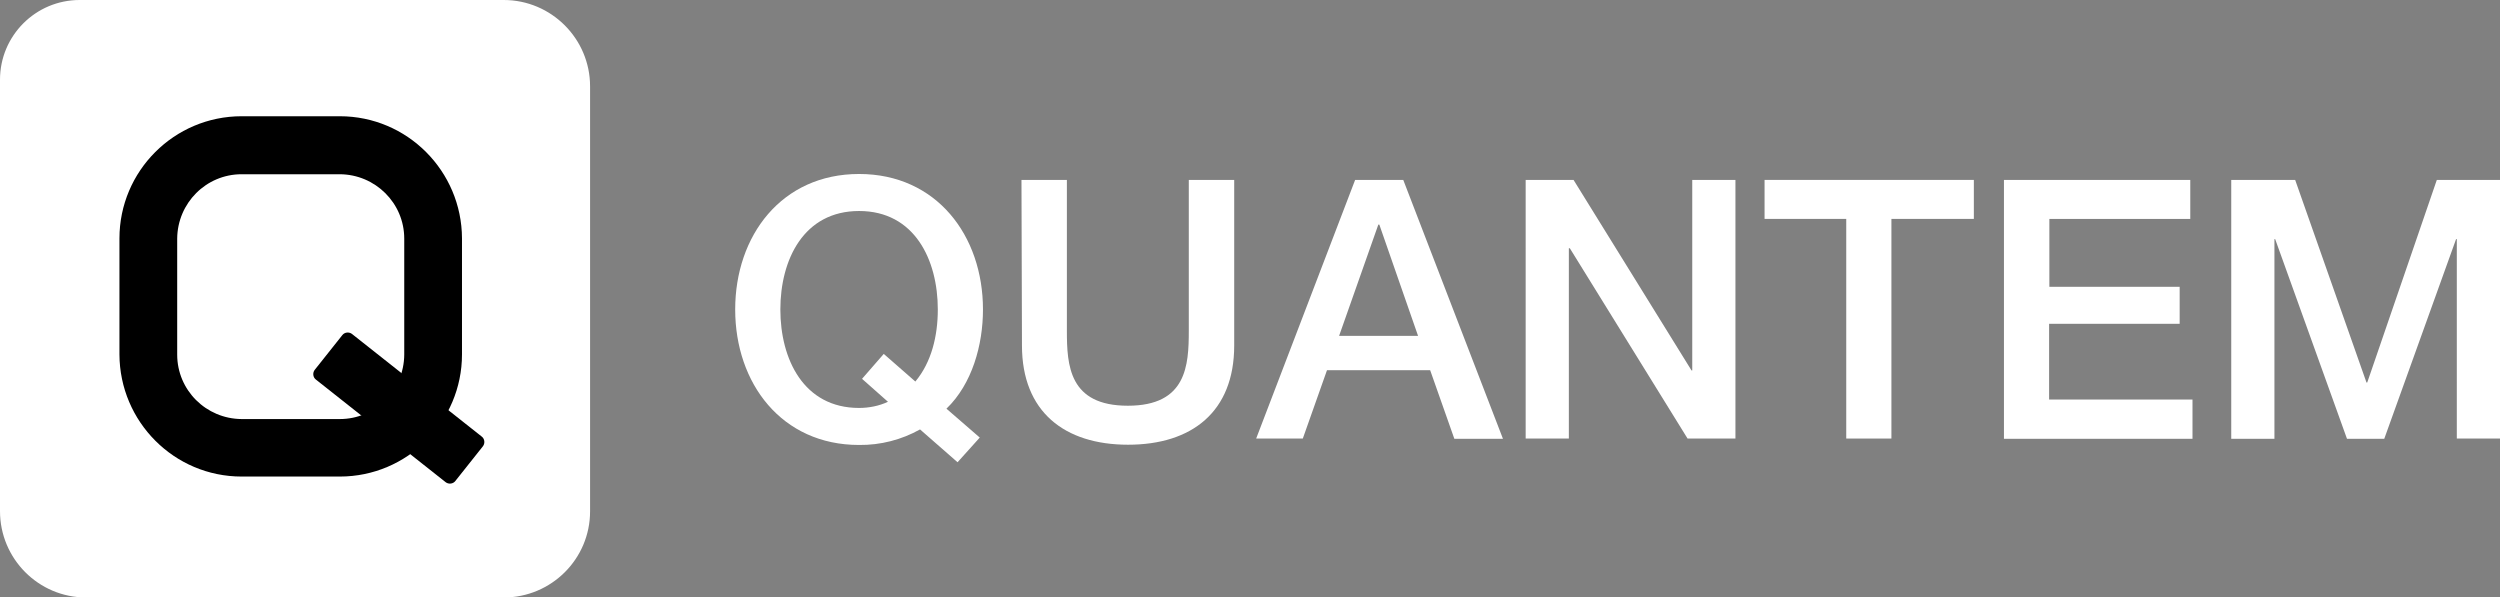
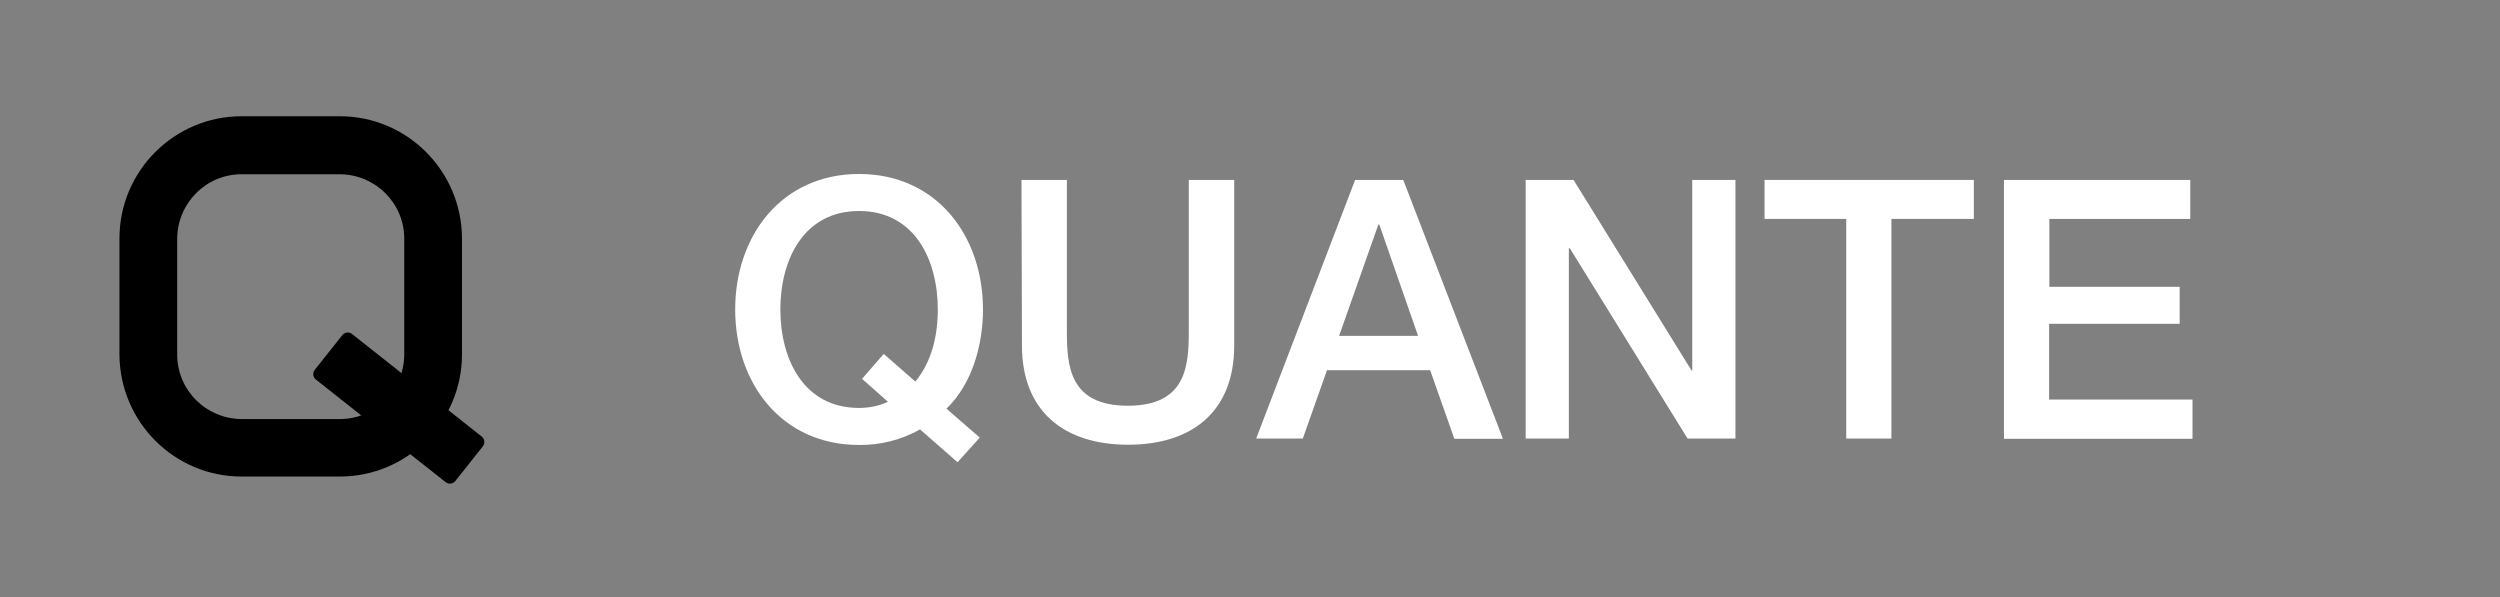
<svg xmlns="http://www.w3.org/2000/svg" version="1.1" id="Layer_1" x="0px" y="0px" viewBox="0 0 1013 242" style="enable-background:new 0 0 1013 242;" xml:space="preserve">
  <rect x="0" y="0" width="1013" height="242" fill="#808080" stroke="none" />
  <style type="text/css">
	.st0{fill:#FFFFFF;}
</style>
  <path class="st0" d="M397,177.3l-9,10L372.8,174c-7.5,4.2-16,6.4-24.7,6.3c-31.4,0-50.2-25-50.2-54.9s18.8-54.9,50.2-54.9  s50.2,25,50.2,54.9c0,14.4-4.4,30.2-14.8,40.2L397,177.3z M349.3,153.5l8.8-10.1l12.8,11.2c6.6-7.9,9.1-18.6,9.1-29.2  c0-20.1-9.4-39.9-31.9-39.9s-31.9,19.8-31.9,39.9s9.4,39.9,31.9,39.9c4,0,8.1-0.8,11.7-2.5L349.3,153.5z" />
  <path class="st0" d="M413.9,72.9h18.4V134c0,14.1,0.9,30.4,24.7,30.4s24.7-16.3,24.7-30.4V72.9h18.4V140c0,26.9-17.2,40.2-43,40.2  s-43-13.4-43-40.2L413.9,72.9z" />
  <path class="st0" d="M549.1,72.9h19.5L609,177.8h-19.7l-9.8-27.8h-41.8l-9.8,27.7h-18.9L549.1,72.9z M542.6,136.1h32L558.9,91h-0.4  L542.6,136.1z" />
  <path class="st0" d="M618.2,72.9h19.4l47.8,77.2h0.3V72.9h17.5v104.8h-19.4l-47.7-77.1h-0.4v77.1h-17.5V72.9z" />
  <path class="st0" d="M715,72.9h84.8v15.8h-33.4v89h-18.3v-89H715V72.9z" />
  <path class="st0" d="M812,72.9h75.5v15.8h-57.1v27.5h52.8v15h-52.9v30.7h58.1v15.9H812V72.9z" />
-   <path class="st0" d="M904.2,72.9H930l28.9,82.1h0.3l28.2-82.1h25.6v104.8h-17.5V96.9h-0.3l-29.1,80.9H951l-29.1-80.9h-0.3v80.9  h-17.5V72.9z" />
-   <path class="st0" d="M204.1,0H32.3C14.4,0,0,14.5,0,32.3v174.8c0,19.3,15.6,35,34.9,35c0,0,0.1,0,0.1,0h169.1  c19.3,0,35-15.6,35-34.9c0,0,0-0.1,0-0.1V35C239.1,15.7,223.4,0,204.1,0z" />
  <path d="M137.7,193.1H97.9c-27.3,0-49.4-22.2-49.5-49.5v-47c0-27.3,22.2-49.5,49.5-49.5h39.8c27.3,0,49.4,22.2,49.5,49.5v47  C187.2,170.9,165,193.1,137.7,193.1z M97.9,70.6c-14.4,0-26,11.7-26.1,26.1v47c0,14.4,11.7,26,26.1,26.1h39.8  c14.4,0,26-11.7,26.1-26.1v-47c0-14.4-11.7-26-26.1-26.1H97.9z" />
  <path d="M127.5,149.9l11.2-14.1c0.9-1.2,2.7-1.4,3.9-0.5l52.6,41.6c1.2,0.9,1.4,2.7,0.5,3.9l-11.2,14.1c-0.9,1.2-2.7,1.4-3.9,0.5  L128,153.8C126.8,152.9,126.6,151.1,127.5,149.9z" />
</svg>